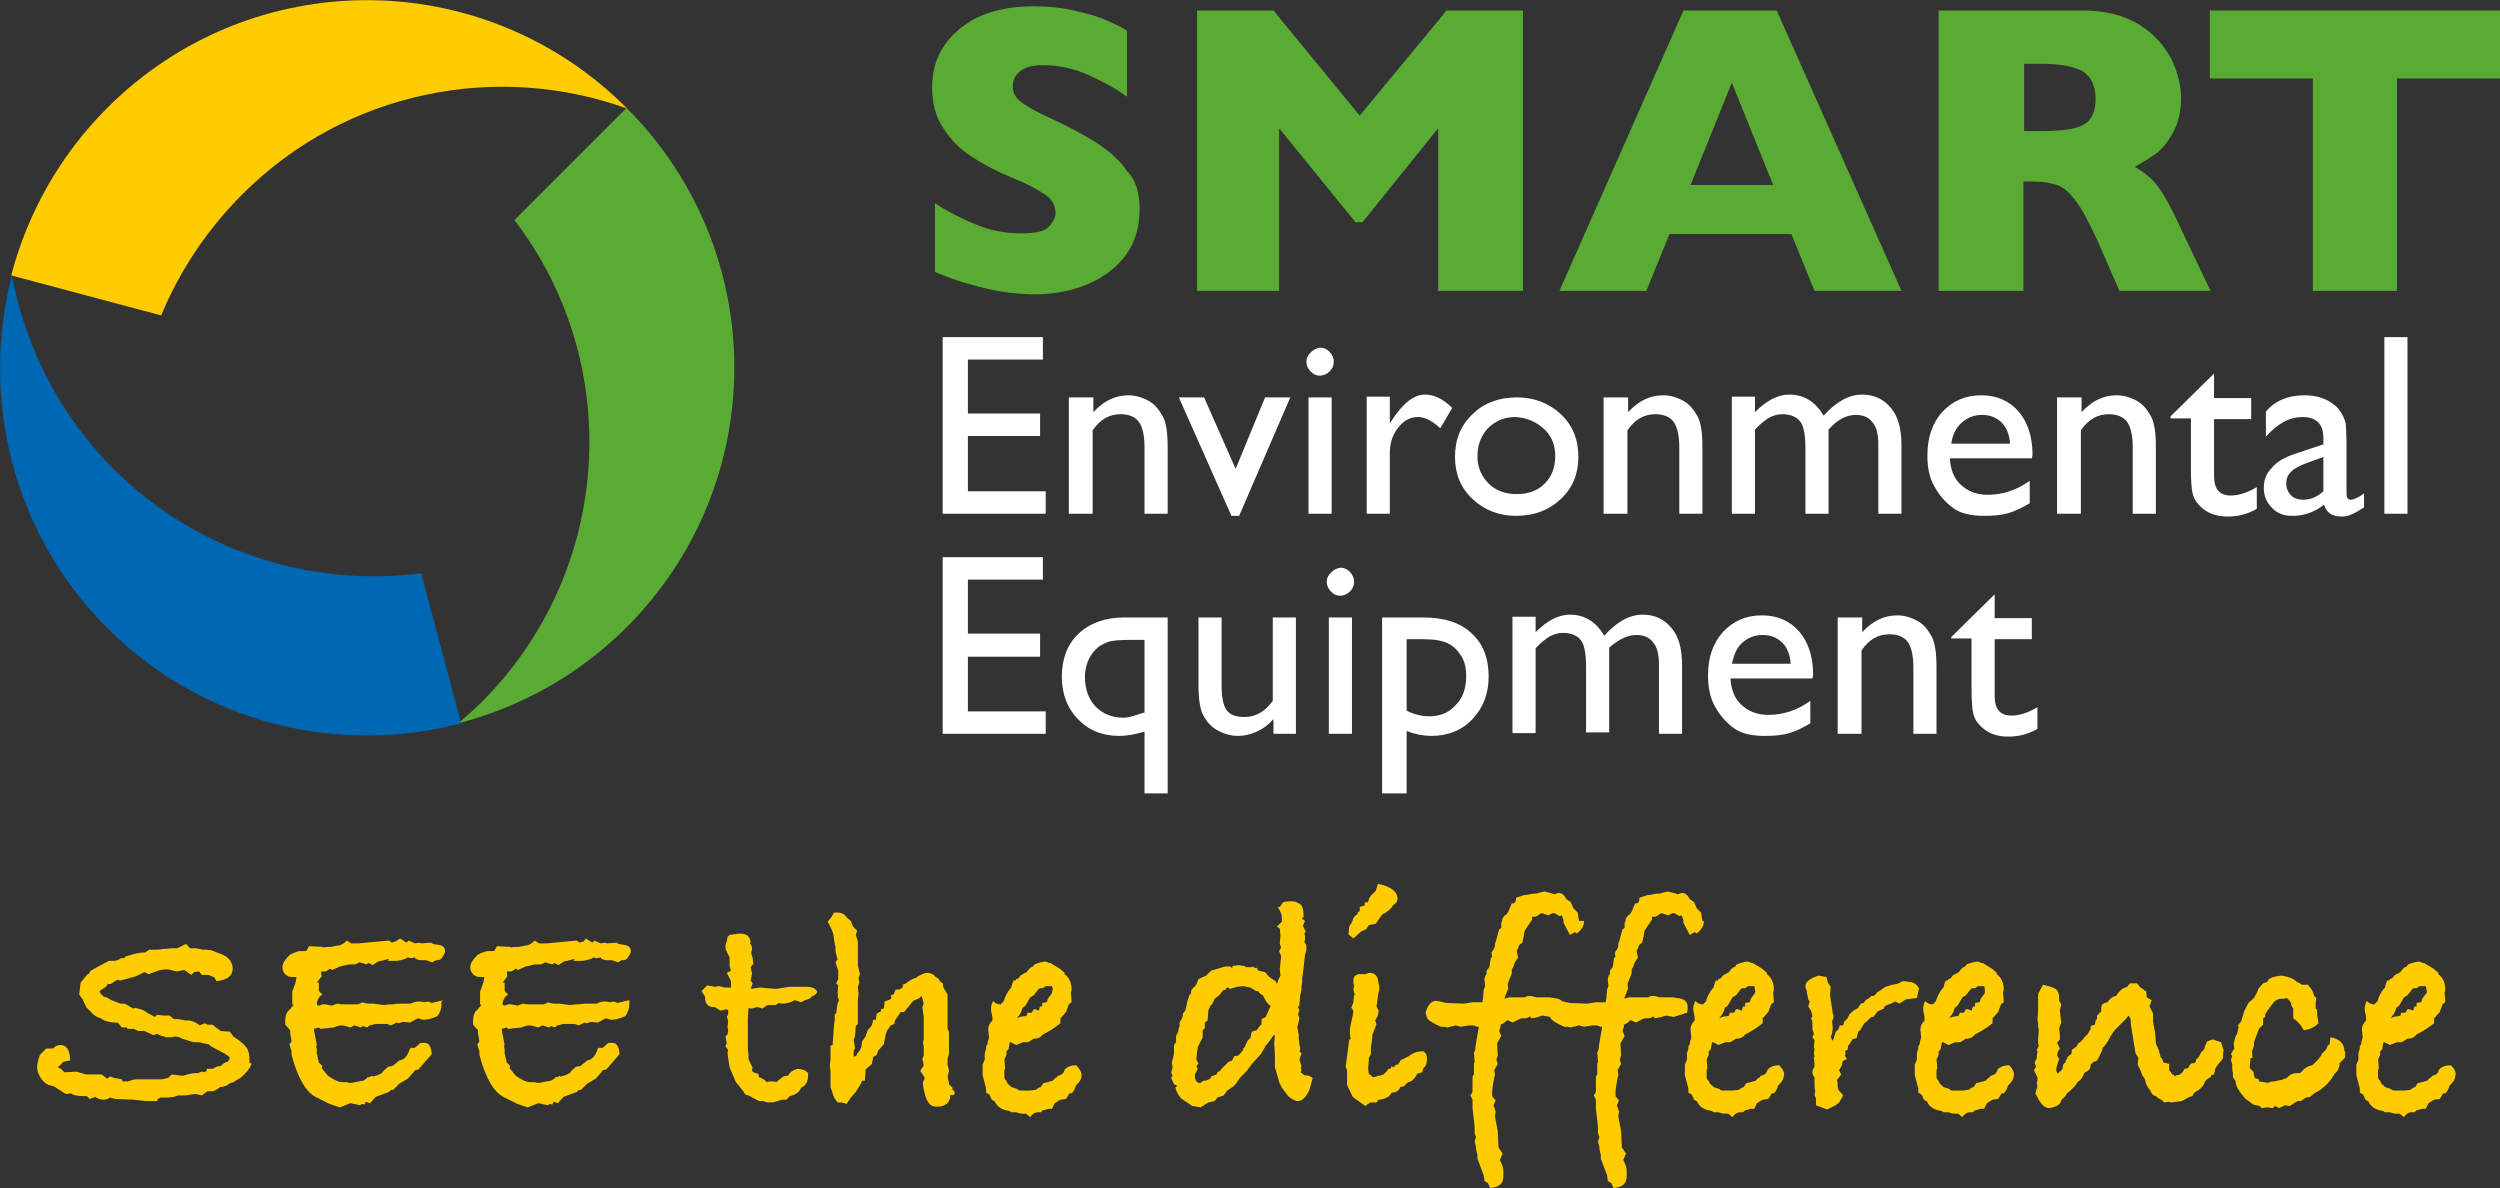
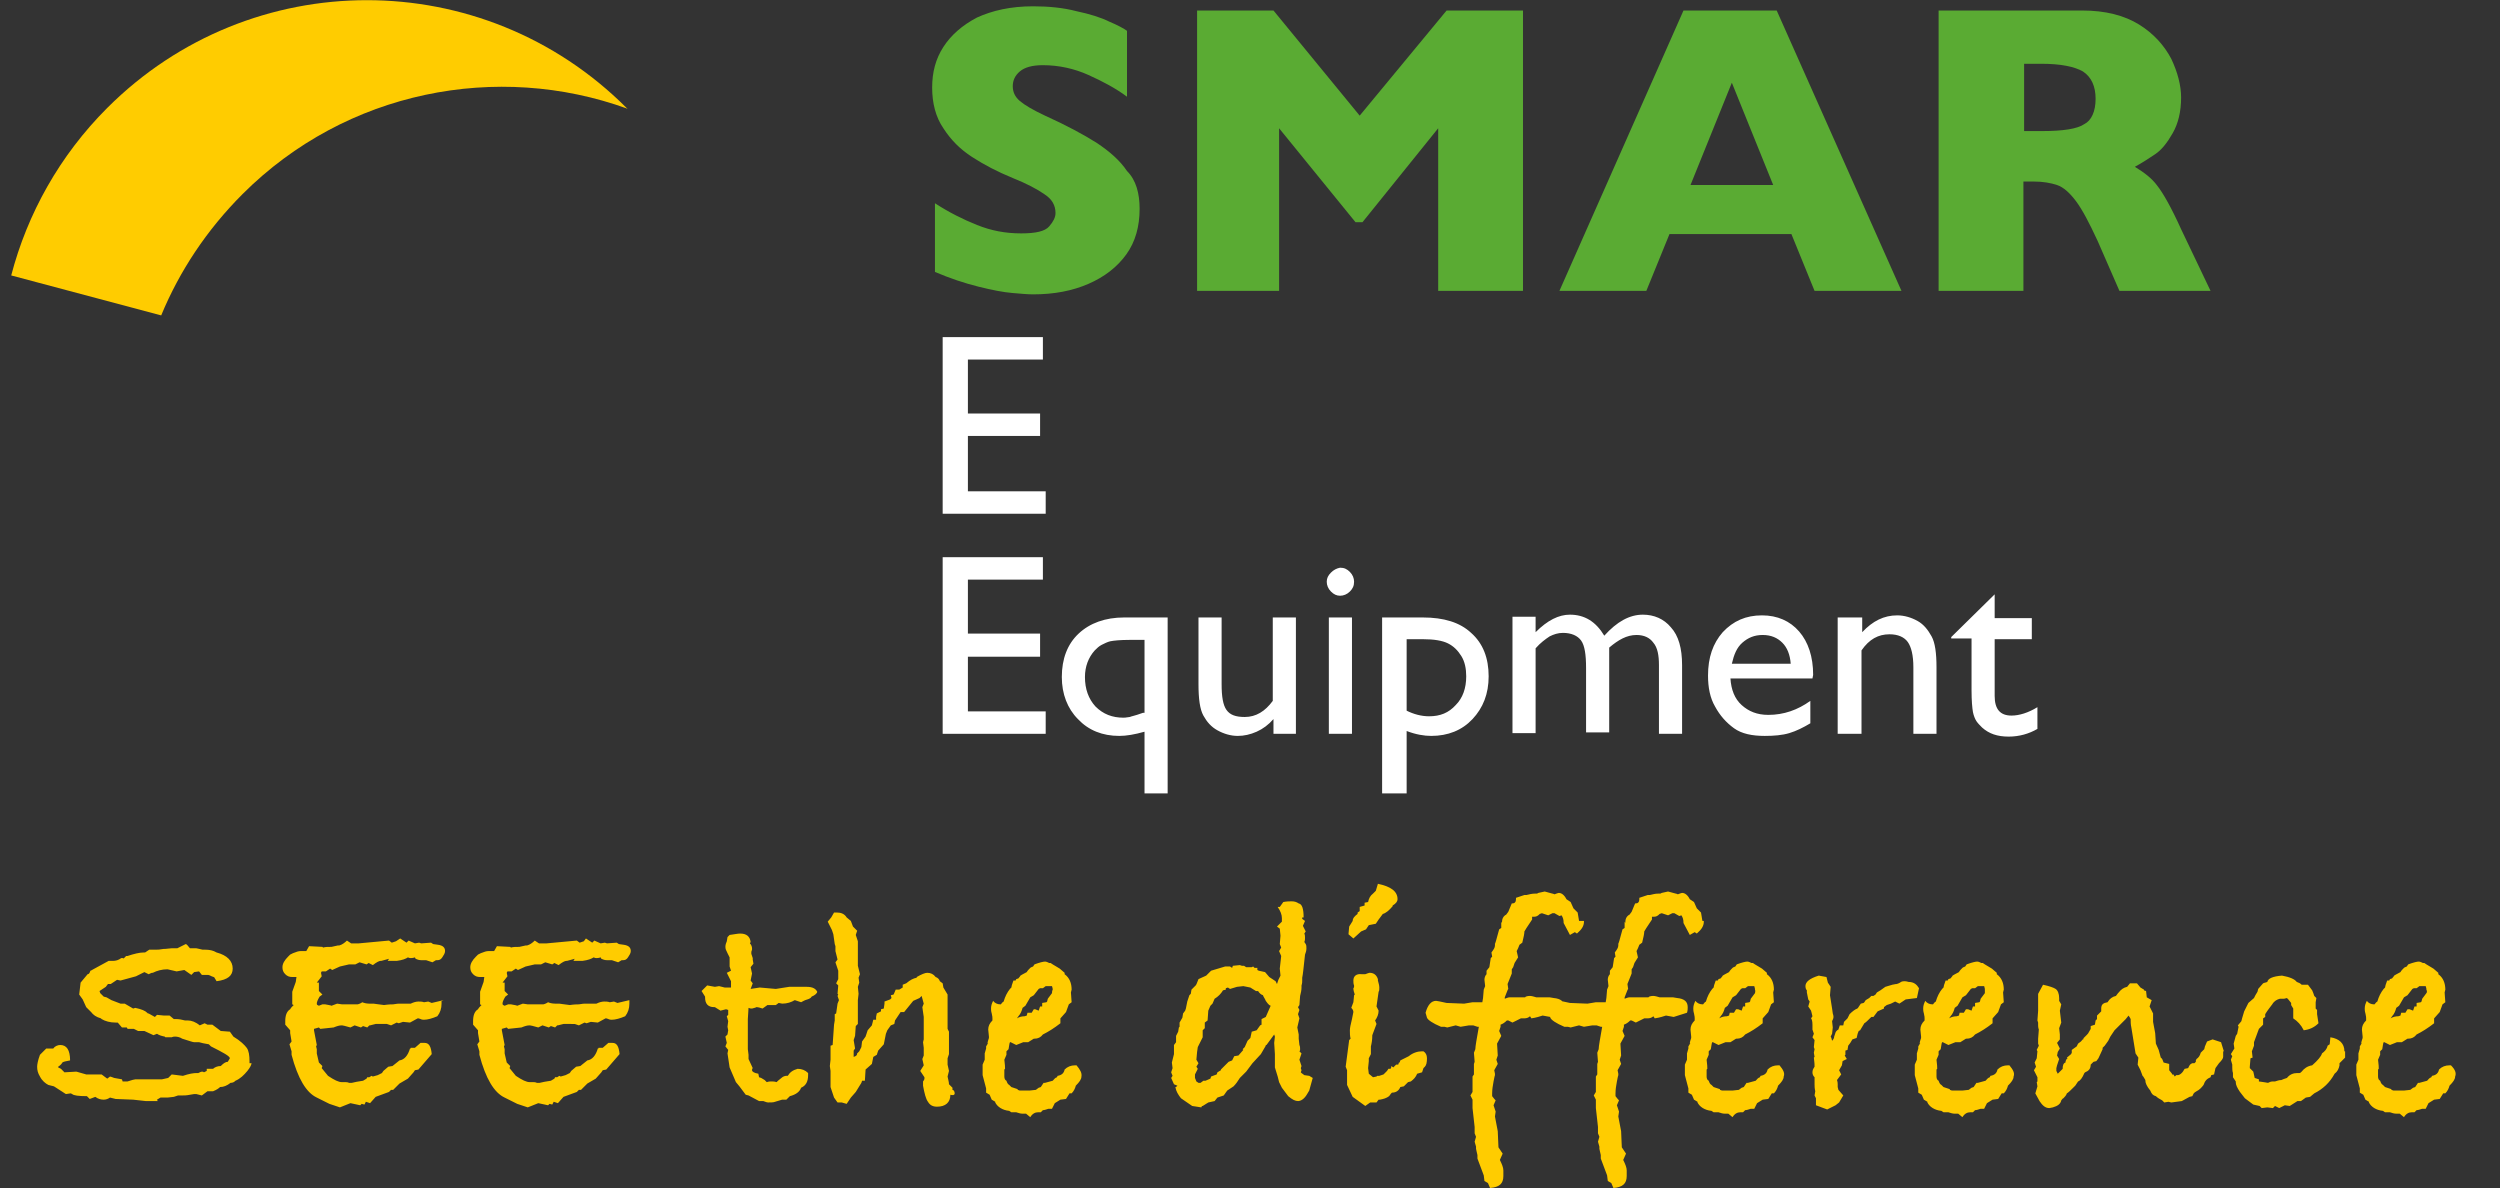
<svg xmlns="http://www.w3.org/2000/svg" version="1.1" id="Layer_1" x="0px" y="0px" viewBox="0 0 356.7 169.5" style="enable-background:new 0 0 356.7 169.5;" xml:space="preserve">
  <rect x="0" y="0" width="356.7" height="169.5" fill="#333333" stroke="none" />
  <style type="text/css">
	.st0{fill:#FFCC00;}
	.st1{fill:#5AAB33;}
	.st2{fill:#0067B2;}
	.st3{fill:#FFFFFF;}
</style>
  <g>
    <path class="st0" d="M34.6,27.7C49.4,12.9,71,8.8,89.5,15.5c0,0,0-0.1-0.1-0.1c-20.5-20.5-53.6-20.5-74.1,0   C8.5,22.2,3.9,30.5,1.6,39.3L23,45C25.6,38.7,29.5,32.8,34.6,27.7" />
-     <path class="st1" d="M89.4,89.5c20.5-20.5,20.5-53.6,0-74.1l-16,16c15.7,20.5,14.1,50-4.7,68.8c-1.1,1.1-2.2,2-3.3,3   C74.2,100.9,82.5,96.4,89.4,89.5" />
-     <path class="st2" d="M16.2,66.9C8.4,59.1,3.6,49.4,1.7,39.3c-4.5,17.4,0,36.7,13.6,50.3c13.7,13.7,33.1,18.2,50.5,13.6l-5.7-21.4   C44.5,83.8,28.1,78.8,16.2,66.9" />
  </g>
  <g>
    <g>
      <path class="st3" d="M278.4,91.1h2.9v7.4c0,1.5,0.1,2.5,0.2,3.1c0.1,0.5,0.3,1,0.5,1.3s0.5,0.6,0.8,0.9c1,0.9,2.2,1.3,3.8,1.3    c1.5,0,2.9-0.4,4.1-1.1v-3.1c-1.3,0.8-2.6,1.2-3.7,1.2c-1.6,0-2.4-0.9-2.4-2.8v-8.1h5.3v-3h-5.3v-3.4l-6.2,6.1L278.4,91.1    L278.4,91.1z M262.2,88.1v16.6h3.4V92.8c1.1-1.6,2.4-2.3,4-2.3c1.2,0,2.1,0.4,2.6,1.1s0.8,1.9,0.8,3.6v9.5h3.3v-9.5    c0-2-0.2-3.5-0.7-4.4s-1.1-1.7-2-2.2s-1.9-0.8-2.9-0.8c-1.9,0-3.5,0.8-5,2.4v-2.1L262.2,88.1L262.2,88.1z M248.6,91.7    c0.8-0.7,1.7-1.1,2.9-1.1c1.2,0,2.1,0.4,2.8,1.1c0.7,0.7,1.1,1.7,1.2,3h-8.4C247.4,93.4,247.8,92.4,248.6,91.7 M258.7,96.3    c0-2.6-0.7-4.7-2-6.2c-1.3-1.5-3.1-2.3-5.3-2.3c-2.3,0-4.1,0.8-5.6,2.4c-1.4,1.6-2.1,3.6-2.1,6.2c0,1.7,0.3,3.2,1,4.4    c0.7,1.3,1.6,2.3,2.7,3.1c1.1,0.8,2.6,1.1,4.4,1.1c1.3,0,2.5-0.1,3.5-0.4c1-0.3,2-0.8,3-1.4V100c-1.8,1.3-3.8,2-6,2    c-1.6,0-2.8-0.5-3.8-1.4s-1.5-2.2-1.6-3.8h11.7L258.7,96.3L258.7,96.3z M233.5,90.6c1.1,0,1.9,0.4,2.4,1.1    c0.6,0.7,0.8,1.8,0.8,3.2v9.8h3.3v-9.8c0-2.4-0.5-4.2-1.6-5.4c-1-1.2-2.4-1.8-4-1.8c-1.9,0-3.7,1-5.5,3c-1.2-2-2.8-3-4.9-3    c-1.6,0-3.2,0.8-4.9,2.5V88h-3.3v16.6h3.3V92.5c0.7-0.8,1.4-1.3,2-1.7c0.6-0.3,1.2-0.5,1.9-0.5c1.2,0,2.1,0.4,2.6,1.1    s0.7,2,0.7,3.9v9.2h3.3V92.4C230.9,91.3,232.1,90.6,233.5,90.6 M206.6,91.8c0.8,0.4,1.4,1,1.9,1.8s0.7,1.8,0.7,2.9    c0,1.7-0.5,3.1-1.5,4.1c-1,1.1-2.2,1.6-3.8,1.6c-1.1,0-2.2-0.3-3.2-0.8V91.2h2.3C204.6,91.2,205.8,91.4,206.6,91.8 M200.7,113.2    v-8.9c1.3,0.5,2.5,0.7,3.5,0.7c2.4,0,4.4-0.8,5.9-2.4s2.3-3.6,2.3-6.1c0-2.6-0.8-4.7-2.5-6.2c-1.6-1.5-3.9-2.2-6.9-2.2h-5.8v25.1    H200.7z M189.6,104.7h3.3V88.1h-3.3V104.7z M189.9,81.7c-0.4,0.4-0.6,0.8-0.6,1.3s0.2,1,0.6,1.4s0.8,0.6,1.3,0.6s1-0.2,1.4-0.6    s0.6-0.8,0.6-1.4c0-0.5-0.2-1-0.6-1.4s-0.8-0.6-1.4-0.6C190.7,81.1,190.3,81.3,189.9,81.7 M184.9,104.7V88.1h-3.3V100    c-1.1,1.5-2.4,2.3-4,2.3c-1.3,0-2.1-0.3-2.6-1s-0.7-1.9-0.7-3.7v-9.5H171v9.5c0,2.1,0.2,3.6,0.7,4.5s1.1,1.6,2,2.1    s1.9,0.8,2.9,0.8c0.9,0,1.8-0.2,2.7-0.6c0.9-0.4,1.7-1,2.4-1.8v2.1L184.9,104.7L184.9,104.7z M163.1,101.7l-0.3,0.1    c-0.8,0.3-1.4,0.4-1.6,0.5c-0.2,0-0.5,0.1-0.9,0.1c-1.6,0-2.9-0.5-4-1.6c-1-1.1-1.5-2.5-1.5-4.2c0-1.5,0.5-2.8,1.4-3.8    c0.3-0.3,0.6-0.6,1-0.8c0.4-0.2,0.8-0.4,1.2-0.5c0.5-0.1,1.4-0.2,2.8-0.2h2.1v10.4H163.1z M153.9,90.4c-1.6,1.5-2.4,3.6-2.4,6.2    c0,2.4,0.8,4.5,2.3,6c1.5,1.6,3.5,2.4,5.9,2.4c1,0,2.2-0.2,3.6-0.6v8.8h3.3V88.1h-6.2C157.7,88.1,155.5,88.9,153.9,90.4" />
-       <path class="st3" d="M340.2,73.3h3.3V48.1h-3.3V73.3z M328.6,71.3c-0.7,0-1.3-0.2-1.7-0.6c-0.4-0.4-0.7-1-0.7-1.7s0.2-1.2,0.7-1.7    s1.3-0.9,2.4-1.3l2.2-0.8v4.9C330.6,70.9,329.7,71.3,328.6,71.3 M334.7,60.5c-0.1-0.5-0.3-1-0.6-1.5c-0.3-0.5-0.6-0.9-1-1.2    c-1.1-0.9-2.5-1.4-4.3-1.4c-2.4,0-4.2,0.8-5.5,2.3v3.6c1.7-1.9,3.4-2.8,5.2-2.8c2,0,3,1,3,3v0.9l-4.2,1.4c-1.4,0.5-2.5,1.1-3.2,2    c-0.8,0.8-1.1,1.8-1.1,2.8c0,1.2,0.4,2.1,1.2,2.9c0.8,0.8,1.7,1.1,2.9,1.1c1.6,0,3.1-0.5,4.5-1.6c0.3,1.1,1.1,1.7,2.5,1.7    c0.5,0,1-0.1,1.4-0.3c0.5-0.2,1-0.5,1.8-1v-2c-0.8,0.6-1.5,0.9-1.9,0.9s-0.6-0.3-0.6-0.8v-7.2C334.8,61.9,334.7,61,334.7,60.5     M309.7,59.7h2.9v7.4c0,1.5,0.1,2.5,0.2,3.1c0.1,0.5,0.3,1,0.5,1.3s0.5,0.6,0.8,0.9c1,0.9,2.2,1.3,3.8,1.3c1.5,0,2.9-0.4,4.1-1.1    v-3.1c-1.3,0.8-2.6,1.2-3.7,1.2c-1.6,0-2.4-0.9-2.4-2.8v-8.1h5.3v-3h-5.3v-3.5l-6.2,6.1L309.7,59.7L309.7,59.7z M293.5,56.7v16.6    h3.4V61.4c1.1-1.6,2.4-2.3,4-2.3c1.2,0,2.1,0.4,2.6,1.1s0.8,1.9,0.8,3.6v9.5h3.3v-9.5c0-2-0.2-3.5-0.7-4.4s-1.1-1.7-2-2.2    c-0.9-0.5-1.9-0.8-2.9-0.8c-1.9,0-3.5,0.8-5,2.4v-2.1L293.5,56.7L293.5,56.7z M279.9,60.3c0.8-0.7,1.7-1.1,2.9-1.1    c1.2,0,2.1,0.4,2.8,1.1c0.7,0.7,1.1,1.7,1.2,3h-8.4C278.6,62,279.1,61,279.9,60.3 M290,64.9c0-2.6-0.7-4.7-2-6.2s-3.1-2.3-5.3-2.3    c-2.3,0-4.1,0.8-5.6,2.4c-1.4,1.6-2.1,3.6-2.1,6.2c0,1.7,0.3,3.2,1,4.4c0.7,1.3,1.6,2.3,2.7,3.1c1.1,0.8,2.6,1.1,4.4,1.1    c1.3,0,2.5-0.1,3.5-0.4s2-0.8,3-1.4v-3.2c-1.8,1.3-3.8,2-6,2c-1.6,0-2.8-0.5-3.8-1.4s-1.5-2.2-1.6-3.8h11.7L290,64.9L290,64.9z     M264.8,59.2c1.1,0,1.9,0.4,2.4,1.1c0.6,0.7,0.8,1.8,0.8,3.2v9.8h3.3v-9.8c0-2.4-0.5-4.2-1.6-5.4c-1-1.2-2.4-1.8-4-1.8    c-1.9,0-3.7,1-5.5,3c-1.2-2-2.8-3-4.9-3c-1.6,0-3.2,0.8-4.9,2.5v-2.2h-3.3v16.7h3.3v-12c0.7-0.8,1.4-1.3,2-1.7    c0.6-0.3,1.2-0.5,1.9-0.5c1.2,0,2.1,0.4,2.6,1.1s0.7,2,0.7,3.9v9.2h3.3v-12C262.1,59.9,263.4,59.2,264.8,59.2 M228.8,56.7v16.6    h3.4V61.4c1.1-1.6,2.4-2.3,4-2.3c1.2,0,2.1,0.4,2.6,1.1s0.8,1.9,0.8,3.6v9.5h3.3v-9.5c0-2-0.2-3.5-0.7-4.4s-1.1-1.7-2-2.2    c-0.9-0.5-1.9-0.8-2.9-0.8c-1.9,0-3.5,0.8-5,2.4v-2.1L228.8,56.7L228.8,56.7z M220.3,61.2c1.1,1,1.6,2.3,1.6,3.9s-0.5,2.9-1.5,3.9    s-2.3,1.5-4,1.5c-1.6,0-3-0.5-4-1.5s-1.6-2.3-1.6-3.9s0.5-2.9,1.5-4c1-1,2.3-1.6,3.9-1.6C217.9,59.6,219.2,60.2,220.3,61.2     M210.1,59.1c-1.7,1.6-2.5,3.6-2.5,6.1c0,2.4,0.8,4.4,2.5,6s3.8,2.4,6.2,2.4c2.6,0,4.7-0.8,6.4-2.4c1.7-1.6,2.5-3.6,2.5-6    c0-2.5-0.8-4.5-2.5-6.1s-3.8-2.4-6.3-2.4C213.9,56.7,211.7,57.5,210.1,59.1 M195,56.7v16.6h3.3v-8.7c0-1.4,0.4-2.6,1.2-3.6    c0.8-1,1.7-1.5,2.8-1.5c1,0,2,0.5,3.2,1.6l1.7-2.9c-1.3-1.3-2.6-1.9-3.9-1.9c-1.6,0-3.2,1.3-4.8,3.8l-0.2,0.3v-3.8H195V56.7z     M186.7,73.3h3.3V56.7h-3.3V73.3z M187,50.3c-0.4,0.4-0.6,0.8-0.6,1.3s0.2,1,0.6,1.4s0.8,0.6,1.3,0.6s1-0.2,1.4-0.6    c0.4-0.4,0.6-0.8,0.6-1.4c0-0.5-0.2-1-0.6-1.4s-0.8-0.6-1.4-0.6C187.8,49.7,187.4,49.9,187,50.3 M176.3,66.9l-4.5-10.2h-3.6    l7.5,16.9h1.1l7.3-16.9h-3.6L176.3,66.9z M152.5,56.7v16.6h3.4V61.4c1.1-1.6,2.4-2.3,4-2.3c1.2,0,2.1,0.4,2.6,1.1s0.8,1.9,0.8,3.6    v9.5h3.3v-9.5c0-2-0.2-3.5-0.7-4.4s-1.1-1.7-2-2.2c-0.9-0.5-1.9-0.8-2.9-0.8c-1.9,0-3.5,0.8-5,2.4v-2.1L152.5,56.7L152.5,56.7z" />
    </g>
    <polygon class="st3" points="134.5,73.3 149.2,73.3 149.2,70.1 138.1,70.1 138.1,62.2 148.4,62.2 148.4,59 138.1,59 138.1,51.3    148.8,51.3 148.8,48.1 134.5,48.1  " />
    <polygon class="st3" points="134.5,104.7 149.2,104.7 149.2,101.5 138.1,101.5 138.1,93.7 148.4,93.7 148.4,90.4 138.1,90.4    138.1,82.7 148.8,82.7 148.8,79.5 134.5,79.5  " />
  </g>
  <g>
    <path class="st0" d="M346.2,141.7l-0.6,0.8l-0.1,0.4l-0.1,0.1l-0.6,0.1v0.5h-0.3l-0.2,0.6l-0.5-0.2h-0.3l-0.3,0.5h-0.6l-0.1,0.4   l-0.3,0.1c-0.4,0-0.8,0.1-1.1,0.3l0.2-0.3c0.3-0.3,0.5-0.8,0.6-1.2l0.4-0.3l0.7-1.2l0.5-0.3l0.7-0.9l0.2-0.1h0.4l0.4-0.3h0.1   c0.1,0,0.1,0,0.1,0c0.1,0,0.1,0,0.2,0h0.2h0.1h0.2c0.1,0.3,0.1,0.4,0.1,0.5C346.3,141.4,346.3,141.6,346.2,141.7 M349.7,152h-0.2   c-0.6,0-1.1,0.2-1.5,0.6c-0.1,0.5-0.4,0.8-1,0.9l-0.1,0.2c-0.3,0.1-0.4,0.3-0.6,0.5l-1.1,0.3H345l-0.4,0.6l-0.3,0.1l-0.4,0.3   l-0.9,0.1h-1.5l-0.3-0.1v-0.1l-0.9-0.3l-0.3-0.3c-0.2-0.1-0.3-0.3-0.4-0.6c-0.2-0.1-0.3-0.3-0.3-0.6v-0.1c0-0.1,0-0.1,0-0.1   c0-0.2,0-0.4,0-0.8l0.1-0.1c0-0.2,0-0.6-0.1-1.3l0.3-0.7V150l0.3-0.3c0.1-0.5,0.1-0.8,0.2-1h0.1l0.8,0.4l1-0.4h0.7l0.8-0.5h0.1   c0.5,0,0.9-0.2,1.2-0.6c0.8-0.4,1.6-0.9,2.5-1.6v-0.7l0.8-0.9l0.4-1.1l0.4-0.3l-0.1-1.4l0.1-0.4c0-0.9-0.3-1.7-1-2.2v-0.2l-0.7-0.6   c-0.3-0.2-0.7-0.4-1-0.6l-0.3-0.2h-0.2c-0.2-0.1-0.4-0.2-0.6-0.2s-0.7,0.1-1.5,0.4l-0.2,0.3c-0.2,0.1-0.3,0.1-0.4,0.2   c-0.2,0.2-0.4,0.4-0.5,0.6c-0.6,0.3-0.9,0.5-0.9,0.5s-0.1,0.2-0.3,0.4l-0.3,0.1l-0.1,0.2h-0.3c-0.2,0.5-0.3,0.9-0.3,1l-0.2,0.2   c-0.4,0.5-0.7,1.1-0.9,1.8c-0.2,0.1-0.3,0.3-0.4,0.4h-0.1c-0.4,0-0.8-0.2-1-0.5c-0.2,0.4-0.3,0.7-0.3,1.1c0,0.1,0,0.4,0.1,0.7   c0.1,0.4,0.1,0.6,0.1,0.7s0,0.2,0,0.3c-0.4,0.4-0.6,0.8-0.6,1.3l0.1,1v0.2c-0.1,0.3-0.2,0.6-0.2,0.8l0.1-0.1l-0.3,0.5v0.3l-0.2,0.7   v0.9l-0.3,0.7v1.5l0.5,1.9v0.6l0.5,0.3l0.3,0.7l0.5,0.3v0.1c0.3,0.6,1,1.1,2,1.2l0.3,0.2h0.7c0.3,0.1,0.6,0.2,0.9,0.2h0.5l0.6,0.5   c0.3-0.5,0.7-0.7,1.1-0.7h0.4l0.3-0.3c0.2,0,0.5-0.1,0.8-0.2h0.5l0.4-0.8l0.8-0.5l0.8-0.1l0.5-0.8h0.3c0.3-0.3,0.5-0.7,0.6-1.1   c0.5-0.5,0.8-0.9,0.8-1.3C350.5,153.1,350.3,152.6,349.7,152 M334.5,150c0-1.1-0.7-1.8-2-2l-0.1,1l-0.3,0.2   c-0.1,0.5-0.4,0.8-0.8,1.1c-0.1,0.4-0.6,1-1.4,1.7c-0.7,0.1-1.2,0.5-1.5,0.9c-0.1,0.1-0.2,0.2-0.3,0.2h-0.3c-0.6,0-1.1,0.2-1.5,0.7   c-0.3,0.1-0.6,0.2-0.8,0.3c-0.3,0-0.6,0.1-0.9,0.2h-0.3c-0.3,0-0.5,0.1-0.7,0.2l-0.6-0.1l-0.7-0.1V154l-0.6-0.2l-0.2-0.9l-0.5-0.5   v-0.2l0.1-1.2l0.3-0.1l-0.1-0.9l0.3-0.8v-0.5l0.7-1.9l0.6-0.6v-0.9l0.3-0.2v-0.4c0.3-0.5,0.7-1,1-1.4c0.3-0.5,0.7-0.7,1.1-0.8h0.6   l0.4-0.1l0.2,0.2l0.4,0.5v0.3l0.3,0.5v1.4c0.6,0.4,1.1,0.9,1.5,1.7c0.8-0.1,1.5-0.4,2.1-1l-0.2-1.3v-0.6l-0.2-0.2   c0-0.4,0-0.7,0-0.9l0.1-0.6l-0.3-0.3c-0.1-0.3-0.2-0.6-0.3-0.8l-0.6-0.8h-0.9c-0.2-0.2-0.4-0.3-0.7-0.4c-0.3-0.4-1-0.7-2.1-0.9   c-1.3,0.1-2,0.4-2.1,0.9c-0.2,0.1-0.4,0.1-0.6,0.2l-0.7,0.8l-0.1,0.4l-0.3,0.5l-0.2,0.4l-0.8,0.7l-0.6,1.2l-0.3,1l-0.1,0.4   l-0.5,0.6l0.1,0.2l-0.2,1l-0.2,0.3l-0.3,1.1l0.1,0.7l-0.5,0.8l0.2,0.3l-0.2,0.5l0.2,0.7v0.3c0,0.3,0,0.6,0.1,0.9v0.6l0.4,0.6v0.1   c0,0.4,0.2,0.8,0.6,1.4l0.7,0.9l1.2,0.9l0.9,0.2l0.3,0.3l0.8-0.1l0.8,0.1l0.3-0.3l0.6,0.3l0.8-0.4l0.7,0.1l1.1-0.7h0.5l0.7-0.5   l0.6-0.1l0.6-0.5c1.2-0.6,2.2-1.5,2.9-2.8c0.4-0.3,0.6-0.7,0.7-1.2v-0.3l0.8-0.8V150H334.5z M317.3,150   C317.3,149.9,317.3,149.9,317.3,150l-0.4-1.3l-1.2-0.4l-0.8,0.3l-0.3,0.7l-0.1,0.4l-0.5,0.5c-0.1,0.4-0.3,0.7-0.6,0.9l-0.1,0.2v0.2   l-0.2,0.2h-0.3c-0.3,0.1-0.4,0.3-0.5,0.5l-0.1,0.2l-0.5,0.1c-0.3,0.6-0.7,0.9-1,0.9c-0.2,0-0.3,0-0.2,0l-0.2,0.2l-0.2-0.3h-0.2   v-0.1l-0.4-0.5v-0.9l-0.8-0.2c-0.1-0.3-0.2-0.6-0.4-0.7l-0.3-1.1l-0.4-0.9l-0.1-1.5l-0.3-1.6v-1.2l-0.5-1l0.3-0.9l-0.7-0.4   l-0.1-0.9l-0.3-0.1v-0.1l-0.5-0.3l-0.5-0.6h-1l-0.4,0.5c-0.5,0.1-0.9,0.4-1.2,0.8l-0.1,0.1l-0.3,0.4c-0.5,0.1-0.9,0.4-1.2,0.9   c-0.6,0.1-0.9,0.3-0.9,0.9c0,0,0,0.1,0,0.2v0.2l-0.6,0.6v0.3v0.2l-0.2,0.2l-0.1,0.6l-0.6,0.2v0.4l-0.4,0.7l-0.6,0.6l-0.1,0.3v-0.1   c0.8-0.9,1.3-1.4,1.4-1.6l-1.7,1.9l-0.4,0.3l-0.2,0.4l-0.7,0.5v0.4l-0.1,0.2l-0.6,0.5l0.1,0.1c-0.2,0.1-0.3,0.4-0.3,0.6   c-0.3,0.1-0.4,0.4-0.4,0.9l-0.7,0.7l-0.2-0.4v-0.4l0.1-0.4l0.3-0.9l-0.3-0.5l0.1-0.5l0.3-0.5l-0.4-0.8l0.4-0.5v-0.7l-0.1-0.9   l0.3-0.8l-0.2-1.7l0.2-0.9l-0.3-0.5v-0.4c0-0.6-0.2-1.1-0.5-1.3c-0.3-0.2-0.9-0.4-1.8-0.6l-0.7,1.3v1.2v0.7v0.5l-0.1,1.4l0.1,0.3   v0.2v0.2c0,0.1,0,0.3,0.1,0.6l-0.1,1.3v0.7l0.1,0.3l-0.3,0.6l0.1,0.2l-0.1,1l-0.3,0.6l0.2,0.6l-0.3,0.5l0.5,1v0.6l-0.1,0.1l0.1,0.6   l-0.3,1l0.6,1.1c0.4,0.6,0.8,1,1.4,1l0.5-0.1c0.7-0.2,1.1-0.5,1.2-1c0.1-0.1,0.2-0.3,0.3-0.3c0.2-0.2,0.4-0.4,0.5-0.7   c0.2-0.1,0.6-0.5,1.2-1.1l0.4-0.6c0.3-0.1,0.6-0.5,0.9-1.2l0.1-0.1c0.5-0.2,0.8-0.5,0.8-1.1l0.4-0.4l0.4-0.1l0.3-0.4l0.6-1.3v-0.2   l0.3-0.3l0.5-0.7l0.3-0.6l0.6-0.9l1.6-1.6l0.4-0.5l0.2,0.3l0.1,0.2c0,0.3,0,0.8,0.1,1.2l0.6,3.7l0.4,0.6l-0.1,1l0.4,0.8l0.3,0.8   l0.1,0.1l0.3,0.5v0.1c0,0.3,0.2,0.8,0.7,1.4c0.2,0.5,0.4,0.7,0.8,0.8c0.2,0.2,0.5,0.4,0.9,0.6l0.3,0.3l0.6-0.1l0.4,0.1l1.5-0.2   l1.1-0.6l0.4-0.1l0.2-0.4c0.1-0.1,0.2-0.2,0.4-0.3c0.4-0.2,0.7-0.5,1-0.9c0.2-0.6,0.5-0.9,1-1.1l0.1-0.3l0.4-0.1l0.2-0.9l0.5-0.7   c0.4-0.4,0.6-0.7,0.6-0.9V150H317.3z M283.2,141.7l-0.6,0.8l-0.1,0.4l-0.1,0.1l-0.6,0.1v0.5h-0.3l-0.2,0.6l-0.5-0.2h-0.3l-0.3,0.5   h-0.6l-0.1,0.4l-0.3,0.1c-0.4,0-0.8,0.1-1.1,0.3l0.2-0.3c0.3-0.3,0.5-0.8,0.6-1.2l0.4-0.3l0.7-1.2l0.5-0.3l0.7-0.9l0.2-0.1h0.4   l0.4-0.3h0.1c0.1,0,0.1,0,0.1,0c0.1,0,0.1,0,0.2,0h0.2h0.1h0.2c0.1,0.3,0.1,0.4,0.1,0.5C283.2,141.4,283.2,141.6,283.2,141.7    M286.7,152h-0.2c-0.6,0-1.1,0.2-1.5,0.6c-0.1,0.5-0.4,0.8-1,0.9l-0.1,0.2c-0.3,0.1-0.4,0.3-0.6,0.5l-1.1,0.3H282l-0.4,0.6   l-0.3,0.1l-0.4,0.3l-0.9,0.1h-1.5l-0.3-0.1v-0.1l-0.9-0.3l-0.3-0.3c-0.2-0.1-0.3-0.3-0.4-0.6c-0.2-0.1-0.3-0.3-0.3-0.6v-0.1   c0-0.1,0-0.1,0-0.1c0-0.2,0-0.4,0-0.8l0.1-0.1c0-0.2,0-0.6-0.1-1.3l0.3-0.7V150l0.3-0.3c0.1-0.5,0.1-0.8,0.2-1h0.1l0.8,0.4l1-0.4   h0.7l0.8-0.5h0.1c0.5,0,0.9-0.2,1.2-0.6c0.8-0.4,1.6-0.9,2.5-1.6v-0.7l0.8-0.9l0.4-1.1l0.4-0.3l-0.1-1.4l0.1-0.4   c0-0.9-0.3-1.7-1-2.2v-0.2l-0.7-0.6c-0.3-0.2-0.7-0.4-1-0.6l-0.3-0.2h-0.2c-0.2-0.1-0.4-0.2-0.6-0.2s-0.7,0.1-1.5,0.4l-0.2,0.3   c-0.2,0.1-0.3,0.1-0.4,0.2c-0.2,0.2-0.4,0.4-0.5,0.6c-0.6,0.3-0.9,0.5-0.9,0.5s-0.1,0.2-0.3,0.4l-0.3,0.1l-0.1,0.2h-0.3   c-0.2,0.5-0.3,0.9-0.3,1l-0.2,0.2c-0.4,0.5-0.7,1.1-0.9,1.8c-0.2,0.1-0.3,0.3-0.4,0.4h-0.1c-0.4,0-0.8-0.2-1-0.5   c-0.2,0.4-0.3,0.7-0.3,1.1c0,0.1,0,0.4,0.1,0.7c0.1,0.4,0.1,0.6,0.1,0.7s0,0.2,0,0.3c-0.4,0.4-0.6,0.8-0.6,1.3l0.1,1v0.2   c-0.1,0.3-0.2,0.6-0.2,0.8l0.1-0.1l-0.3,0.5v0.3l-0.2,0.7v0.9l-0.3,0.7v1.5l0.5,1.9v0.6l0.5,0.3l0.3,0.7l0.5,0.3v0.1   c0.3,0.6,1,1.1,2,1.2l0.3,0.2h0.7c0.3,0.1,0.6,0.2,0.9,0.2h0.5l0.6,0.5c0.3-0.5,0.7-0.7,1.1-0.7h0.4l0.3-0.3c0.2,0,0.5-0.1,0.8-0.2   h0.5l0.4-0.8l0.8-0.5l0.8-0.1l0.5-0.8h0.3c0.3-0.3,0.5-0.7,0.6-1.1c0.5-0.5,0.8-0.9,0.8-1.3C287.5,153.1,287.2,152.6,286.7,152    M272.3,140.1c-0.3-0.1-0.5-0.1-0.6-0.1c-0.3,0-0.5,0.1-0.6,0.2c-0.2,0.1-0.4,0.2-0.5,0.2l0,0l0,0l0,0c0,0-0.2,0-0.6,0.1l-1,0.3   l-0.7,0.5l-0.5,0.3l-0.2,0.3l-0.3,0.2H267l-0.3,0.3l-0.5,0.3L266,143l-0.1,0.1l-0.4,0.1l-0.4,0.6l-0.1,0.1   c-0.3,0.1-0.7,0.4-1.1,0.8l-0.3,0.6l-0.5,0.5l-0.1,0.5l-0.5,0l-0.2,0.6c-0.2,0.1-0.3,0.2-0.4,0.4l-0.2,0.6c0,0.2-0.1,0.4-0.3,0.6   l-0.1-0.4l-0.1-0.2l0.2-0.4l0.1-0.9l-0.1-0.9c0.1-0.2,0.2-0.4,0.2-0.6c0-0.3-0.1-0.4-0.1-0.5l-0.1-0.7c-0.1-0.7-0.2-1.3-0.3-1.9   l0.1-1.2l-0.4-0.6l-0.2-0.8l-1.1-0.2c-1.3,0.4-1.9,0.9-1.9,1.5c0,0.3,0.1,0.5,0.2,0.6v0.3l0.2,1l0.2,0.3l-0.2,0.7l0.4,0.6l0.2,0.8   l-0.2,0.3c0.1,0.1,0.2,0.4,0.2,0.9c0,0.3,0,0.5,0,0.7l0.2,0.6l-0.2,0.5l0.3,0.4l-0.1,1l0.1,0.3l-0.1,0.5l0.1,0.6l-0.1,0.1   c0.1,0.7,0.1,1.1,0.1,1.3c-0.2,0.3-0.3,0.5-0.3,0.8s0.1,0.5,0.3,0.7v0.4v0.3c0,0.1,0,0.3,0,0.3c0,0.2,0,0.6,0.1,1l-0.1,0.6l0.2,0.4   v1l1.6,0.6l1.2-0.6l0.5-0.4l0.6-1l-0.7-0.8l-0.1-0.4c0-0.1,0-0.1,0-0.2v-0.2c0-0.1,0-0.3-0.1-0.6l0.6-0.8l-0.3-0.6l0.4-0.7l0.1-0.6   l0.6-0.3c-0.1-0.2-0.2-0.3-0.3-0.5l0.1-0.1v-0.6l0.3-0.1l0.1-0.6l0.3-0.4l0.3-0.5l0.6-0.2c0.1-0.5,0.2-0.8,0.3-1l0.2-0.1l0.6-1   c0.2-0.1,0.5-0.4,1-0.9h0.3l0.6-0.8l0.9-0.4v-0.2l0.4-0.3l0.6-0.2l0.6-0.3l0.6,0.3l0.9-0.6l1.6-0.2l0.3-1.4   C273.5,140.5,273.1,140.1,272.3,140.1 M250.4,141.7l-0.6,0.8l-0.1,0.4l-0.1,0.1l-0.6,0.1v0.5h-0.3l-0.2,0.6L248,144h-0.3l-0.3,0.5   h-0.6l-0.1,0.4l-0.3,0.1c-0.4,0-0.8,0.1-1.1,0.3l0.2-0.3c0.3-0.3,0.5-0.8,0.6-1.2l0.4-0.3l0.7-1.2l0.5-0.3l0.7-0.9l0.2-0.1h0.4   l0.4-0.3h0.1c0.1,0,0.1,0,0.1,0c0.1,0,0.1,0,0.2,0h0.2h0.1h0.2c0.1,0.3,0.1,0.4,0.1,0.5C250.5,141.4,250.4,141.6,250.4,141.7    M253.9,152h-0.2c-0.6,0-1.1,0.2-1.5,0.6c-0.1,0.5-0.4,0.8-1,0.9l-0.1,0.2c-0.3,0.1-0.4,0.3-0.6,0.5l-1.1,0.3h-0.2l-0.4,0.6   l-0.3,0.1l-0.4,0.3l-0.9,0.1h-1.5l-0.3-0.1v-0.1l-0.9-0.3l-0.3-0.3c-0.2-0.1-0.3-0.3-0.4-0.6c-0.2-0.1-0.3-0.3-0.3-0.6v-0.1   c0-0.1,0-0.1,0-0.1c0-0.2,0-0.4,0-0.8l0.1-0.1c0-0.2,0-0.6-0.1-1.3l0.3-0.7V150l0.3-0.3c0.1-0.5,0.1-0.8,0.2-1h0.1l0.8,0.4l1-0.4   h0.7l0.8-0.5h0.1c0.5,0,0.9-0.2,1.2-0.6c0.8-0.4,1.6-0.9,2.5-1.6v-0.7l0.8-0.9l0.4-1.1l0.4-0.3l-0.1-1.4l0.1-0.4   c0-0.9-0.3-1.7-1-2.2v-0.2l-0.7-0.6c-0.3-0.2-0.7-0.4-1-0.6l-0.3-0.2h-0.2c-0.2-0.1-0.4-0.2-0.6-0.2s-0.7,0.1-1.5,0.4l-0.2,0.3   c-0.2,0.1-0.3,0.1-0.4,0.2c-0.2,0.2-0.4,0.4-0.5,0.6c-0.6,0.3-0.9,0.5-0.9,0.5s-0.1,0.2-0.3,0.4l-0.3,0.1l-0.1,0.2h-0.3   c-0.2,0.5-0.3,0.9-0.3,1l-0.2,0.2c-0.4,0.5-0.7,1.1-0.9,1.8c-0.2,0.1-0.3,0.3-0.4,0.4h-0.1c-0.4,0-0.8-0.2-1-0.5   c-0.2,0.4-0.3,0.7-0.3,1.1c0,0.1,0,0.4,0.1,0.7c0.1,0.4,0.1,0.6,0.1,0.7s0,0.2,0,0.3c-0.4,0.4-0.6,0.8-0.6,1.3l0.1,1v0.2   c-0.1,0.3-0.2,0.6-0.2,0.8l0.1-0.1l-0.3,0.5v0.3l-0.2,0.7v0.9l-0.3,0.7v1.5l0.5,1.9v0.6l0.5,0.3l0.3,0.7l0.5,0.3v0.1   c0.3,0.6,1,1.1,2,1.2l0.3,0.2h0.7c0.3,0.1,0.6,0.2,0.9,0.2h0.5l0.6,0.5c0.3-0.5,0.7-0.7,1.1-0.7h0.4l0.3-0.3c0.2,0,0.5-0.1,0.8-0.2   h0.5l0.4-0.8l0.8-0.5l0.8-0.1l0.5-0.8h0.3c0.3-0.3,0.5-0.7,0.6-1.1c0.5-0.5,0.8-0.9,0.8-1.3C254.7,153.1,254.4,152.6,253.9,152    M242.9,131.4l-0.2-1.2l-0.6-0.6l-0.4-0.9l-0.6-0.4c-0.3-0.6-0.7-0.9-1.1-0.9c-0.1,0-0.3,0.1-0.6,0.2c-0.2-0.1-0.3-0.1-0.3-0.1   l-1.1-0.3l-0.9,0.2l-0.2,0.1h-0.3c-0.4,0-0.8,0.1-1.2,0.2h-0.3l-1.2,0.4v0.2c0,0.4-0.2,0.6-0.5,0.6h-0.1l-0.5,1.2l-0.3,0.4   c-0.4,0.2-0.6,0.6-0.6,1.1v0.1l-0.1-0.2v0.9l-0.3,0.2c-0.4,1.5-0.6,2.2-0.6,2v0.3c0,0.3-0.2,0.6-0.5,1l0.1,0.6l-0.2,0.2l-0.2,1.3   l-0.4,0.5v0.5c-0.2,0.2-0.3,0.5-0.3,0.8l0.1,0.9l-0.2,0.5l-0.1,1.2l-0.1,0.6h-0.4h-1l-1.2,0.2l-2.5-0.1c-0.9-0.2-1.4-0.3-1.5-0.3   c-0.7,0-1.2,0.6-1.5,1.7l0.2,0.7c0.1,0.3,0.8,0.8,2,1.3c0.2,0,0.4,0,0.5,0l0.4,0.1l1.2-0.3l0.7,0.2l1.2-0.2h0.6l0.6,0.2h0.2   c-0.3,1.7-0.5,2.8-0.5,3.2l-0.2,0.5l0.1,1.3l-0.1,0.3v1.5l-0.2,0.3v2.2l-0.3,0.5l0.3,0.6v0.6v0.5v0.1l0.3,2.7v0.9l0.2,0.5l-0.2,0.7   l0.2,0.7c0,0.1,0,0.2,0,0.3c0,0.1,0.1,0.4,0.2,0.9v0.5l0.9,2.4l0.1,0.8l0.5,0.3l0.3,0.7c1.3-0.1,1.9-0.6,1.9-1.7v-0.5   c0-0.1,0-0.2,0-0.2V167c0-0.4-0.2-0.9-0.5-1.5l0.4-0.9l-0.6-0.9l-0.1-2.3l-0.4-2.1l0.1-0.7l-0.3-0.9l0.3-0.7   c-0.3-0.3-0.4-0.5-0.5-0.6V156c0-0.6,0.1-1.1,0.2-1.7s0.2-0.9,0.2-0.9c0-0.1,0-0.2,0-0.2l-0.1-0.5l0.5-0.9l-0.2-0.6l0.2-0.6   l-0.1-1.7l0.6-1.1l-0.3-0.7l0.2-0.6v-0.3c0.3-0.1,0.6-0.3,0.9-0.6h0.2l0.6,0.3l1.2-0.6h0.5c0.3,0,0.6-0.1,0.8-0.3l0.2,0.3   c0.7-0.1,1.3-0.3,1.6-0.4l1.1,0.2l1.9-0.6c0.1-0.3,0.1-0.6,0.1-0.8c0-0.8-0.5-1.2-1.5-1.3l-0.6-0.1h-0.4h-0.6h-0.9   c-0.3-0.1-0.7-0.2-0.9-0.2c-0.1,0-0.3,0-0.6,0.1l-0.1,0.1h-1.4h-0.1h-0.4h-0.8c-0.2,0-0.4,0.1-0.7,0.2v-0.2   c0.3-0.7,0.4-1.1,0.5-1.2l-0.1-0.7l0.6-1.5v-0.6l0.2-0.3l0.2-0.6l0.5-0.8l-0.2-0.9l0.2-0.4l0.2-0.5l0.4-0.3   c0.2-0.8,0.3-1.3,0.3-1.6c0.4-0.7,0.8-1.2,1.1-1.7v-0.4c0.1,0,0.2,0,0.3,0c0.3,0,0.5-0.1,0.8-0.4l0.3-0.1l0.9,0.3l0.6-0.3h0.3   l0.7,0.4l0.3-0.1c0.2,0.3,0.3,0.6,0.3,1.1l0.9,1.7l0.7-0.4l0.3,0.2c0.7-0.6,1-1.1,1-1.7v-0.1H242.9z M225.3,131.4l-0.2-1.2   l-0.6-0.6l-0.4-0.9l-0.6-0.4c-0.3-0.6-0.7-0.9-1.1-0.9c-0.1,0-0.3,0.1-0.6,0.2c-0.2-0.1-0.3-0.1-0.3-0.1l-1.1-0.3l-0.9,0.2   l-0.2,0.1H219c-0.4,0-0.8,0.1-1.2,0.2h-0.3l-1.2,0.4v0.2c0,0.4-0.2,0.6-0.5,0.6h-0.1l-0.5,1.2l-0.3,0.4c-0.4,0.2-0.6,0.6-0.6,1.1   v0.1l-0.1-0.2v0.9l-0.3,0.2c-0.4,1.5-0.6,2.2-0.6,2v0.3c0,0.3-0.2,0.6-0.5,1l0.1,0.6l-0.2,0.2l-0.2,1.3l-0.4,0.5v0.5   c-0.2,0.2-0.3,0.5-0.3,0.8l0.1,0.9l-0.2,0.5l-0.1,1.2l-0.1,0.6h-0.4h-1l-1.2,0.2l-2.5-0.1c-0.9-0.2-1.4-0.3-1.5-0.3   c-0.7,0-1.2,0.6-1.5,1.7l0.2,0.7c0.1,0.3,0.8,0.8,2,1.3c0.2,0,0.4,0,0.5,0l0.4,0.1l1.2-0.3l0.7,0.2l1.2-0.2h0.6l0.6,0.2h0.2   c-0.3,1.7-0.5,2.8-0.5,3.2l-0.2,0.5l0.1,1.3l-0.1,0.3v1.5l-0.2,0.3v2.2l-0.3,0.5l0.3,0.6v0.6v0.5v0.1l0.3,2.7v0.9l0.2,0.5l-0.2,0.7   l0.2,0.7c0,0.1,0,0.2,0,0.3c0,0.1,0.1,0.4,0.2,0.9v0.5l0.9,2.4l0.1,0.8l0.5,0.3l0.3,0.7c1.3-0.1,1.9-0.6,1.9-1.7v-0.5   c0-0.1,0-0.2,0-0.2V167c0-0.4-0.2-0.9-0.5-1.5l0.4-0.9l-0.6-0.9l-0.1-2.3l-0.4-2.1l0.1-0.7l-0.3-0.9l0.3-0.7   c-0.3-0.3-0.4-0.5-0.5-0.6V156c0-0.6,0.1-1.1,0.2-1.7s0.2-0.9,0.2-0.9c0-0.1,0-0.2,0-0.2l-0.1-0.5l0.5-0.9l-0.2-0.6l0.2-0.6   l-0.1-1.7l0.6-1.1l-0.3-0.7l0.2-0.6v-0.3c0.3-0.1,0.6-0.3,0.9-0.6h0.2l0.6,0.3l1.2-0.6h0.5c0.3,0,0.6-0.1,0.8-0.3l0.2,0.3   c0.7-0.1,1.3-0.3,1.6-0.4l1.1,0.2l1.9-0.6c0.1-0.3,0.1-0.6,0.1-0.8c0-0.8-0.5-1.2-1.5-1.3l-0.6-0.1h-0.4h-0.6h-0.9   c-0.3-0.1-0.7-0.2-0.9-0.2c-0.1,0-0.3,0-0.6,0.1l-0.1,0.1h-1.4h-0.1h-0.4h-0.3c-0.2,0-0.4,0.1-0.7,0.2v-0.2   c0.3-0.7,0.4-1.1,0.5-1.2l-0.1-0.7l0.6-1.5v-0.6l0.2-0.3l0.2-0.6l0.5-0.8l-0.2-0.9l0.2-0.4l0.2-0.5l0.4-0.3   c0.2-0.8,0.3-1.3,0.3-1.6c0.4-0.7,0.8-1.2,1.1-1.7v-0.4c0.1,0,0.2,0,0.3,0c0.3,0,0.5-0.1,0.8-0.4l0.3-0.1l0.9,0.3l0.6-0.3h0.3   l0.7,0.4l0.3-0.1c0.2,0.3,0.3,0.6,0.3,1.1l0.9,1.7l0.7-0.4l0.3,0.2c0.7-0.6,1-1.1,1-1.7v-0.1H225.3z M203.1,150h-0.2   c-0.6,0-1.3,0.2-1.9,0.7l-0.8,0.4l-0.4,0.2l-0.1,0.3h-0.1l-0.1,0.3h-0.3l-0.4,0.4l-0.3-0.2l0,0.2l-0.1,0.2h-0.3l-0.2,0.3l-0.5,0.5   l-0.6,0.2h-0.3l-0.1,0.1l-0.5,0.1l-0.6-0.5l-0.1-0.8l0.1-1V151l0.3-0.6v-1.1c0.1-0.4,0.2-0.9,0.2-1.6l0.6-1.6l-0.2-0.5   c0.3-0.4,0.5-0.9,0.5-1.4l-0.3-0.6l0.3-2.1c0.1-0.1,0.1-0.3,0.1-0.6c0-0.3-0.1-0.6-0.2-1v-0.2c-0.2-0.6-0.6-0.9-1.2-0.9   c-0.1,0-0.3,0.1-0.6,0.2h-0.5c-0.8-0.1-1.2,0.3-1.2,0.9c0,0.2,0,0.5,0.1,0.7c0,0.1,0,0.1,0,0.2s-0.1,0.2-0.1,0.2   c0,0.3,0.1,0.6,0.2,0.9l-0.1,0.1l-0.1,1l-0.3,0.8c0.2,0.2,0.3,0.4,0.3,0.6l-0.2,1c-0.2,0.8-0.3,1.3-0.3,1.6c0,0.4,0,0.8,0.1,1.2   l-0.2,0.2l-0.5,3.8l0.2,0.5v2.1l0.8,1.7l1.8,1.3l0.7-0.5h0.9l0.3-0.4h0.2c0.5-0.1,0.9-0.2,1.3-0.5c0.2-0.3,0.3-0.4,0.4-0.5   c0.6,0,1-0.3,1.2-0.8l0.5-0.1l0.6-0.6l0.4-0.1c0.4-0.3,0.7-0.6,0.9-1.1l0.7-0.2l0.2-0.6l0.2-0.2c0.2-0.2,0.3-0.6,0.3-1.2   C203.6,150.5,203.4,150.2,203.1,150 M196.6,126.1l-0.3,1l-0.3,0.3l-0.1,0.1c-0.4,0.3-0.6,0.7-0.7,1.2l-0.5,0.1v0.4l-0.7,0.2v0.6   l-0.3,0.2v0.2c-0.4,0.3-0.7,0.6-0.7,1l-0.5,0.8l-0.1,1.1l0.7,0.6l1.1-1l0.7-0.3l0.4-0.6l1-0.2l0.4-0.6l0.6-0.8   c0.4-0.1,0.9-0.5,1.4-1.1v-0.1c0.5-0.3,0.7-0.6,0.7-0.9C199.4,127.2,198.5,126.5,196.6,126.1 M180.6,145.1l-0.6,0.3v0.8l-0.2,0.1   l-0.5,0.7l-0.7,0.2l-0.2,0.9l-0.4,0.4l-0.4,0.9l-0.3,0.3l0.1,0.1l-0.7,0.8l-0.6,0.1l-0.3,0.6l-0.5,0.2l-1.1,1.1v0.1l-0.5,0.3   l-0.1,0.3l-0.8,0.3l-0.1,0.3l-0.7,0.3h-0.3l-0.4,0.3H171l-0.3-0.2l-0.2-0.5v-0.5l0.4-0.8l-0.2-0.3l0.3-0.5l-0.3-0.5l0.1-1.1   l0.1-0.7l0.7-1.4v-1l0.3-0.3v-0.8l0.4-0.3l0.1-1.4l0.3-0.7l0.3-0.3l0.3-0.7c0.5-0.3,0.9-0.7,1.2-1.2l0.4-0.1V141l0.3-0.1l0.3,0.2   l1-0.3l0.9-0.1l1,0.2l0.8,0.5h0.3c0.2,0.3,0.4,0.5,0.7,0.6c0.1,0.3,0.3,0.5,0.4,0.8c0.2,0.3,0.3,0.4,0.5,0.6l0.2,0.1L180.6,145.1z    M186.8,153.5l-0.7-0.1l-0.4-0.3l-0.1-0.1l0.1-0.3l-0.1-0.3l0.1-0.3l-0.3-0.9l0.3-0.9l-0.3-0.3c0.1-0.1,0.1-0.2,0.1-0.3   c0-0.2,0-0.4-0.1-0.6l-0.1-0.9v-0.6l-0.2-1l0.3-1.3l-0.2-0.6l0.2-0.6l-0.2-0.4l0.2-0.3l0.1-1.3c0.1-0.4,0.2-0.8,0.2-1.2v-0.3   c0.1-0.3,0.1-0.5,0.1-0.7s0-0.3,0-0.4c0.1-0.4,0.2-1.5,0.4-3.3c0.1-0.3,0.2-0.5,0.2-0.9c0-0.3,0-0.4-0.1-0.6l-0.2-0.3   c0.1-0.2,0.1-0.4,0.1-0.6s0-0.4-0.1-0.6l0.2-0.3l-0.4-0.8l0.3-0.7l-0.4-0.3v-0.2h0.2c0-1.2-0.2-1.9-0.7-2c-0.3-0.2-0.6-0.3-1-0.3   c-0.3,0-0.7,0-1.2,0.1l-0.5,0.7h-0.3c0.4,0.6,0.6,1.1,0.6,1.6v0.5l-0.7,0.7l0.4,0.3l0.1,1l-0.1,1.2l0.2,0.5l-0.3,0.5l0.3,0.7   l-0.2,1.8l0.1,1l-0.3,0.6l-0.2,0.6l0,0L182,140l-0.9-0.6l-0.6-0.7l-0.9-0.2l-0.2-0.1v-0.3H179l-0.2-0.2l-0.2,0.1h-0.8l-0.3-0.2   h-0.3l-0.3-0.1l-1,0.1l-0.1,0.3l-0.3-0.2c-0.2,0-0.4,0-0.7,0l-2,0.6l-0.7,0.7l-1.1,0.5c-0.2,0.5-0.3,0.8-0.4,0.9l-0.6,0.6l-0.1,0.6   l-0.2,0.2l-0.3,0.9l-0.2,1l-0.1,0.3l-0.3,0.4l-0.1,0.6l-0.4,0.7v0.6l-0.1,0.1l-0.1,0.6l-0.3,0.6v0.9l-0.3,0.4v1.3l-0.3,1.2l0.1,0.8   l-0.2,0.6l0.2,0.5l-0.2,0.3l0.4,0.9c0.3,0.1,0.4,0.2,0.5,0.2l-0.1,0.1c-0.1,0.1-0.1,0.1-0.2,0.1c0.1,0.6,0.4,1.1,0.8,1.6l1.6,1.1   l1.3,0.2l0.1-0.2h0.1l0.8-0.5l0.9-0.2l0.4-0.5l0.9-0.3l0.5-0.7l0.9-0.6c0.3-0.3,0.6-0.7,0.9-1.2l0.9-0.9l0.9-1.2l1.2-1.3l0.7-1.2   v-0.1h0.1l1.1-1.5l0.1,0.3l-0.1,0.9l0.1,1.6v1.9l0.4,1.3l0.2,0.8l0.4,0.8l0.9,1.2c0.6,0.5,1,0.7,1.4,0.7s0.9-0.3,1.3-1l0.3-0.5   l0.5-1.8L186.8,153.5z M150.1,141.7l-0.6,0.8l-0.1,0.4l-0.1,0.1l-0.6,0.1v0.5h-0.3l-0.2,0.6l-0.5-0.2h-0.2l-0.3,0.5h-0.6l-0.1,0.4   l-0.3,0.1c-0.4,0-0.8,0.1-1.1,0.3l0.2-0.3c0.3-0.3,0.5-0.8,0.6-1.2l0.4-0.3l0.7-1.2l0.5-0.3l0.7-0.9l0.2-0.1h0.4l0.4-0.3h0.1   c0.1,0,0.1,0,0.1,0c0.1,0,0.1,0,0.2,0h0.2h0.1h0.2c0.1,0.3,0.1,0.4,0.1,0.5C150.1,141.4,150.1,141.6,150.1,141.7 M153.6,152h-0.2   c-0.6,0-1.1,0.2-1.5,0.6c-0.1,0.5-0.4,0.8-1,0.9l-0.1,0.2c-0.3,0.1-0.4,0.3-0.6,0.5l-1.1,0.3h-0.2l-0.4,0.6l-0.3,0.1l-0.4,0.3   l-0.9,0.1h-1.4l-0.3-0.1v-0.1l-0.9-0.3l-0.3-0.3c-0.2-0.1-0.3-0.3-0.4-0.6c-0.2-0.1-0.3-0.3-0.3-0.6v-0.1c0-0.1,0-0.1,0-0.1   c0-0.2,0-0.4,0-0.8l0.1-0.1c0-0.2,0-0.6-0.1-1.3l0.3-0.7V150l0.3-0.3c0.1-0.5,0.1-0.8,0.2-1h0.1l0.8,0.4l1-0.4h0.7l0.8-0.5h0.1   c0.5,0,0.9-0.2,1.2-0.6c0.8-0.4,1.6-0.9,2.5-1.6v-0.7l0.8-0.9l0.4-1.1l0.4-0.3l-0.1-1.4l0.1-0.4c0-0.9-0.3-1.7-1-2.2v-0.2l-0.7-0.6   c-0.3-0.2-0.7-0.4-1-0.6l-0.3-0.2h-0.2c-0.2-0.1-0.4-0.2-0.6-0.2s-0.7,0.1-1.5,0.4l-0.2,0.3c-0.2,0.1-0.3,0.1-0.4,0.2   c-0.2,0.2-0.4,0.4-0.5,0.6c-0.6,0.3-0.9,0.5-0.9,0.5s-0.1,0.2-0.3,0.4l-0.3,0.1l-0.1,0.2h-0.3c-0.2,0.5-0.3,0.9-0.3,1l-0.2,0.2   c-0.4,0.5-0.7,1.1-0.9,1.8c-0.2,0.1-0.3,0.3-0.4,0.4h-0.1c-0.4,0-0.8-0.2-1-0.5c-0.2,0.4-0.3,0.7-0.3,1.1c0,0.1,0,0.4,0.1,0.7   c0.1,0.4,0.1,0.6,0.1,0.7s0,0.2,0,0.3c-0.4,0.4-0.6,0.8-0.6,1.3l0.1,1v0.2c-0.1,0.3-0.2,0.6-0.2,0.8l0.1-0.1l-0.3,0.5v0.3l-0.2,0.7   v0.9l-0.3,0.7v1.5l0.5,1.9v0.6l0.5,0.3l0.3,0.7l0.5,0.3v0.1c0.3,0.6,1,1.1,2,1.2l0.3,0.2h0.7c0.3,0.1,0.6,0.2,0.9,0.2h0.5l0.6,0.5   c0.3-0.5,0.7-0.7,1.1-0.7h0.4l0.3-0.3c0.2,0,0.5-0.1,0.8-0.2h0.5l0.4-0.8l0.8-0.5l0.8-0.1l0.5-0.8h0.3c0.3-0.3,0.5-0.7,0.6-1.1   c0.5-0.5,0.8-0.9,0.8-1.3C154.4,153.1,154.1,152.6,153.6,152 M136.1,155.6l-0.2-0.1v-0.3l-0.5-0.5c0-0.3-0.1-0.6-0.2-1.1l0.2-0.8   l-0.2-0.9V151l0.2-0.6v-3.2l-0.2-0.4v-1.5v-3.4l-0.6-1l-0.1-0.6l-0.4-0.3c-0.1-0.3-0.3-0.5-0.6-0.6c-0.3-0.4-0.7-0.6-1.2-0.6   c-0.3,0-0.8,0.2-1.5,0.6v0.1c-0.5,0.1-0.9,0.3-1.5,0.8l-0.5,0.2c0,0.1,0,0.2,0,0.4l-0.5,0.3h-0.5l-0.3,0.7l-0.4,0.1l0.1,0.4   l-0.2,0.2l-0.8,0.3v0.3l-0.1,0.7l-0.4,0.1v0.3l-0.6,0.3l-0.1,0.5v0.4h-0.4l-0.2,0.8l-0.6,0.7l-0.3,0.9l-0.5,0.7l-0.1,0.8l-0.3,0.6   l-0.3,0.3c0,0.3-0.2,0.4-0.5,0.5v-0.9l0.2-0.3l-0.2-1.2l0.2-0.6l0.1-1.4l0.3-0.3v-0.6v-2.6v-0.2l0.1-0.9l-0.1-1l0.2-0.6l-0.1-0.7   l0.2-0.5l-0.3-1.2v-1.9v-1.4v-0.1v-0.1l-0.3-0.9l0.2-0.6l-0.6-0.6l-0.3-0.8l-0.6-0.5c-0.3-0.5-0.8-0.7-1.4-0.7H119l-0.4,0.7   l-0.5,0.6l0.6,1.2l0.2,0.6l0.2,1.4l0.1,0.3v0.7l0.3,1.2l-0.3,0.4l0.4,1.2v1.2l-0.3,0.6l0.3,0.3l-0.1,1.2l0.1,0.1l-0.1,0.2l0.2,0.6   l-0.2,0.5l-0.2,1.4l-0.2,0.1v0.9l-0.1,0.6l-0.2,2.9l-0.3,0.1v2l-0.1,0.9l0.1,0.7v2.3l0.5,1.5l0.5,0.7h0.6l0.7,0.2l0.6-0.9l0.7-0.8   l0.8-1.3l0.1-0.3h0.4l0.1-1.6l0.9-0.8l0.2-1l0.5-0.3l0.2-0.6l0.8-0.9l0.3-1.5l0.2-0.5l0.5-0.7l0.5-0.2l0.1-0.5l0.8-1.2h0.5l1.3-1.6   l0.9-0.4l0.3-0.3l0.3,1.1l-0.2,0.5l0.2,1.4v1.8v1.4l-0.1,0.4l0.1,0.8v0.5v0.6l-0.2,0.5l0.2,0.9l-0.5,0.8l0.6,0.9c0,0.1,0,0.2,0,0.2   c0,0.1-0.1,0.3-0.2,0.4v0.6c0.2,1.1,0.4,1.9,0.7,2.3c0.3,0.5,0.7,0.7,1.3,0.7c1.2,0,1.9-0.6,1.9-1.7   C136.3,156.4,136.3,156,136.1,155.6 M115.1,140.8h-1.7h-0.2h-0.6l-1.9,0.3l-2.3-0.2l-1.3,0.2l0.3-0.8l-0.3-0.4l0.2-1l-0.2-0.9   l0.4-0.5l-0.1-0.6v-0.2l-0.2-0.6v-0.3l0.1-0.3c0-0.1,0-0.2,0-0.2c0-0.2-0.1-0.5-0.3-0.7l0.1-0.2c-0.1-0.8-0.6-1.2-1.5-1.2   c-0.3,0-0.8,0.1-1.5,0.2l-0.3,0.3l-0.1,0.6c-0.1,0.2-0.2,0.5-0.2,0.8s0.1,0.5,0.3,0.9l0.3,0.6v1.3l0.2,0.6l-0.6,0.3l0.6,1.2v0.9   h-0.9l-0.8-0.2l-0.6,0.1l-1.1-0.2l-0.8,0.8l0.5,0.8v0.1c0,0.9,0.4,1.4,1.3,1.4h0.1l0.8,0.5l0.8-0.2l0.3,0.1v0.7l-0.2,0.2l0.2,0.7   l-0.1,0.8l0.1,0.5l-0.1,0.6l-0.3,0.3l0.2,0.9l-0.2,0.5l0.4,0.5l-0.1,0.5l0.3,2l0.9,2.1l0.5,0.6l0.9,1.2l0.4,0.1l1.5,0.8h0.6   c0.3,0.1,0.5,0.2,0.7,0.2c0.4,0,0.8,0,1-0.1l1-0.3h0.6l0.5-0.5c0.8-0.2,1.4-0.6,1.6-1.2c0.7-0.3,1-0.9,1-1.8v-0.3   c-0.4-0.4-0.9-0.6-1.5-0.6c-0.7,0.2-1.1,0.5-1.4,1h-0.1h-0.1c-0.2,0-0.5,0.1-0.7,0.3c-0.4,0.3-0.6,0.5-0.7,0.6   c-0.3-0.1-0.5-0.1-0.8-0.1c-0.1,0-0.3,0-0.6,0.1l-0.3-0.3l-0.5-0.3l-0.3-0.1l-0.1-0.5c-0.6-0.1-0.9-0.3-0.9-0.5   c0-0.1,0-0.2,0.1-0.3l-0.6-1.3v-0.6l-0.1-0.8v-1.6v-1.5v-1.2l0.1-1.6c0.2,0.1,0.3,0.1,0.5,0.1c0.3-0.1,0.5-0.1,0.6-0.2   c0.3,0,0.6,0.1,0.9,0.2l0.7-0.5h1.2l0.4-0.3l0.5,0.1c0.7,0,1.3-0.2,1.8-0.5l0.9,0.3c0.2-0.1,0.5-0.3,0.9-0.4   c0.3-0.1,0.5-0.2,0.6-0.4c0.5-0.2,0.8-0.5,0.8-0.7C116.4,141.1,116,140.8,115.1,140.8 M89.8,142.7l-1.7,0.4l-0.5-0.2L87,143   c-0.3-0.1-0.5-0.1-0.8-0.1s-0.7,0.1-1.1,0.3h-0.4c-0.4,0-0.8,0-1.2,0c-0.1,0-0.4,0-0.9,0.1c-0.8,0-1.2,0.1-1.3,0.1   c-0.9-0.1-1.4-0.2-1.5-0.2h-0.1c0.1,0,0.1,0,0.2,0h-0.1h-0.3c-0.1,0-0.2,0-0.3,0c-0.4,0-0.8-0.1-1-0.2c-0.3,0.2-0.6,0.3-0.7,0.3   h-0.6h-0.7h-0.5h-0.4l-0.7-0.1l-0.8,0.3c-0.2-0.1-0.5-0.1-0.9-0.2c-0.1,0-0.3,0-0.4,0l-0.5,0.2c-0.2-0.1-0.3-0.1-0.3-0.3   c0-0.2,0.1-0.5,0.4-1l0.4-0.3l-0.5-0.5v-1.2h-0.3l0.7-0.9l-0.1-0.5l0.1-0.2H73l0.6-0.4l0.3,0.2l1.1-0.5l1.3-0.3h0.9l0.6-0.3l1,0.3   l0.3-0.2l0.6,0.3c0.5-0.4,0.9-0.6,1.1-0.6h0.1l1.1-0.3c-0.1,0.2-0.2,0.3-0.2,0.3c0.5,0,0.9,0,1.3,0c0.8-0.1,1.3-0.3,1.6-0.5   c0.2,0.1,0.3,0.1,0.4,0.1c0.1,0,0.3,0,0.6-0.1l0.1,0.2c0.2,0.1,0.5,0.2,0.8,0.2c0.1,0,0.3,0,0.3,0h0.4l0.9,0.3l0.5-0.3h0.2   c0.3,0,0.5-0.1,0.7-0.4s0.4-0.6,0.4-0.9c0-0.5-0.3-0.8-1-0.9l-0.7-0.1l-0.3-0.2l-1.4,0.1l-0.3-0.1l-0.6,0.1l-0.9-0.4l-0.3,0.3   l-0.9-0.6l-0.3,0.4l-0.6,0.2l-0.4-0.3l-4.3,0.4h-0.4h-0.5h-0.2l-0.6-0.4c-0.3,0.3-0.7,0.6-1.1,0.7H75l-0.9,0.2   c-0.5,0-0.9,0-1.2,0.1l-0.1-0.1l-1.9-0.1l-0.4,0.7h-0.2h-0.4h-0.2c-0.3,0-0.6,0.1-1.1,0.3l-0.4,0.2l-0.3,0.3   c-0.5,0.5-0.8,1-0.8,1.5c0,0.4,0.1,0.7,0.4,1c0.3,0.3,0.6,0.4,1,0.4h0.2h0.4l-0.1,0.7l-0.5,1.4v0.6v1.2l0.2,0.1   c-0.2,0.2-0.4,0.4-0.5,0.6c-0.5,0.3-0.7,0.9-0.7,1.7v0.5l0.7,0.8v0.4l0.2,1.2l-0.3,0.4l0.3,1v0.5c0.9,3.4,2.1,5.4,3.6,6.1l1.8,0.9   l1.5,0.5l1.5-0.6l1.4,0.3l0.2-0.2l0.4,0.1l0.2-0.4l0.6,0.2l0.8-0.9l1.9-0.7l0.3-0.3h0.3l0.9-0.9l1.2-0.7l0.8-0.9l0.2-0.3l0.5-0.1   l1.9-2.2c-0.1-1.1-0.4-1.6-1-1.6c-0.1,0-0.2,0-0.3,0h-0.3l-0.8,0.7h-0.6v0.1h-0.1c-0.3,1-0.8,1.6-1.5,1.7l-1,0.8l-0.6,0.1l-0.7,0.6   l-0.2,0.3l-0.6,0.3l-0.7,0.2l-0.2-0.1l-0.3,0.2h-0.3l-0.1,0.2l-0.5,0.3c-0.7,0.1-1.2,0.2-1.6,0.3h-0.4c-0.2-0.1-0.4-0.1-0.5-0.1   h-0.2c-0.1,0-0.2,0-0.2,0h-0.1c-0.5,0-1.1-0.3-2-0.9l-0.9-1.1l0.1-0.3l-0.5-0.5c-0.1-0.4-0.2-0.9-0.3-1.3v-0.6l-0.1-0.4l0.1-0.2   l-0.4-2.1v-0.2l0.7-0.2l0.2,0.2l1.9-0.2c0.5-0.2,0.8-0.3,1.2-0.3c0.1,0,0.5,0.1,1.2,0.3l0.6-0.3l0.9,0.3l0.3-0.2l0.6,0.2l0.3-0.3   h0.1l0.8-0.2h-0.2H82l0.6,0.2l0.8-0.4l0.3,0.1l0.6-0.2l1,0.1l1.1-0.6c0.1,0,0.2,0,0.4,0.1s0.4,0.1,0.5,0.1c0.5,0,1.2-0.2,1.9-0.5   c0.4-0.5,0.6-1.1,0.6-1.8L89.8,142.7L89.8,142.7z M63.3,142.7l-1.7,0.4l-0.5-0.2l-0.6,0.1c-0.3-0.1-0.5-0.1-0.8-0.1   s-0.7,0.1-1.1,0.3h-0.4c-0.4,0-0.8,0-1.2,0c-0.1,0-0.4,0-0.9,0.1c-0.8,0-1.2,0.1-1.3,0.1c-0.9-0.1-1.4-0.2-1.5-0.2h-0.1   c0.1,0,0.1,0,0.2,0h-0.1H53c-0.1,0-0.2,0-0.3,0c-0.4,0-0.8-0.1-1-0.2c-0.3,0.2-0.6,0.3-0.7,0.3h-0.6h-0.7h-0.5h-0.4l-0.7-0.1   l-0.8,0.3c-0.2-0.1-0.5-0.1-0.9-0.2c-0.1,0-0.3,0-0.4,0l-0.5,0.2c-0.2-0.1-0.3-0.1-0.3-0.3c0-0.2,0.1-0.5,0.4-1l0.4-0.3l-0.5-0.5   v-1.2h-0.3l0.7-0.9l-0.1-0.5l0.1-0.2h0.6l0.6-0.4l0.3,0.2l1.1-0.5l1.3-0.3h0.9l0.6-0.3l1,0.3l0.3-0.2l0.6,0.3   c0.5-0.4,0.9-0.6,1.1-0.6h0.1l1.1-0.3c-0.1,0.2-0.2,0.3-0.2,0.3c0.5,0,0.9,0,1.3,0c0.8-0.1,1.3-0.3,1.6-0.5   c0.2,0.1,0.3,0.1,0.4,0.1c0.1,0,0.3,0,0.6-0.1l0.1,0.2c0.2,0.1,0.5,0.2,0.8,0.2c0.1,0,0.3,0,0.3,0h0.4l0.9,0.3l0.5-0.3h0.2   c0.3,0,0.5-0.1,0.7-0.4s0.4-0.6,0.4-0.9c0-0.5-0.3-0.8-1-0.9l-0.7-0.1l-0.3-0.2l-1.4,0.1l-0.3-0.1l-0.6,0.1l-0.9-0.4l-0.3,0.3   l-0.9-0.6l-0.6,0.4l-0.6,0.2l-0.4-0.3l-4.3,0.4h-0.4h-0.5h-0.2l-0.6-0.4c-0.3,0.3-0.7,0.6-1.1,0.7h-0.2l-0.9,0.2   c-0.5,0-0.9,0-1.2,0.1l-0.1-0.1l-1.9-0.1l-0.4,0.7h-0.2h-0.4h-0.2c-0.3,0-0.6,0.1-1.1,0.3l-0.4,0.2l-0.3,0.3   c-0.5,0.5-0.8,1-0.8,1.5c0,0.4,0.1,0.7,0.4,1c0.3,0.3,0.6,0.4,1,0.4h0.2h0.4l-0.1,0.7l-0.5,1.4v0.6v1.2l0.2,0.1   c-0.2,0.2-0.4,0.4-0.5,0.6c-0.5,0.3-0.7,0.9-0.7,1.7v0.5l0.7,0.8v0.4l0.2,1.2l-0.3,0.4l0.3,1v0.5c0.9,3.4,2.1,5.4,3.6,6.1l1.8,0.9   l1.5,0.5l1.5-0.6l1.4,0.3l0.2-0.2l0.4,0.1l0.2-0.4l0.6,0.2l0.8-0.9l1.9-0.7l0.3-0.3h0.3l0.9-0.9l1.2-0.7L59,153l0.2-0.3l0.5-0.1   l1.9-2.2c-0.1-1.1-0.4-1.6-1-1.6c-0.1,0-0.2,0-0.3,0H60l-0.8,0.7h-0.6v0.1h-0.1c-0.3,1-0.8,1.6-1.5,1.7l-1,0.8l-0.6,0.1l-0.7,0.6   l-0.2,0.3l-0.6,0.3l-0.7,0.2l-0.2-0.1l-0.3,0.2h-0.3l-0.1,0.2l-0.5,0.3c-0.7,0.1-1.2,0.2-1.6,0.3h-0.4c-0.2-0.1-0.4-0.1-0.5-0.1   h-0.2c-0.1,0-0.2,0-0.2,0h-0.1c-0.5,0-1.1-0.3-2-0.9l-0.9-1.1l0.1-0.3l-0.5-0.5c-0.1-0.4-0.2-0.9-0.3-1.3v-0.6l-0.1-0.4l0.1-0.2   l-0.4-2.1v-0.2l0.7-0.2l0.2,0.2l1.9-0.2c0.5-0.2,0.8-0.3,1.2-0.3c0.1,0,0.5,0.1,1.2,0.3l0.6-0.3l0.9,0.3l0.3-0.2l0.6,0.2l0.3-0.3   h0.1l0.8-0.2h-0.2h1.8l0.6,0.2l0.8-0.4l0.3,0.1l0.6-0.2l1,0.1l1.1-0.6c0.1,0,0.2,0,0.4,0.1s0.4,0.1,0.5,0.1c0.5,0,1.2-0.2,1.9-0.5   c0.4-0.5,0.6-1.1,0.6-1.8v-0.5H63.3z M35.6,151.7c0-0.1,0-0.2,0-0.3c0-0.8-0.1-1.5-0.4-1.9c-0.3-0.4-0.9-1-1.9-1.6l-0.5-0.7   l-1.3-0.1l-1.2-0.9h-0.7l-0.4-0.2l-0.7,0.3c-0.6-0.5-1.2-0.7-1.7-0.7h-0.4c-0.4-0.1-0.8-0.2-1.3-0.2h-0.3l-0.6-0.5h-0.6h-0.2   l-1-0.1l-0.3,0.3l-0.9-0.5h-0.1l-0.1-0.1c-0.3-0.3-0.8-0.5-1.7-0.7l-0.3,0.1l-1.2-0.7h-0.6l-1.3-0.5l-0.7-0.4l-0.4-0.1l-0.5-0.5   l-0.1-0.3l0.9-0.6l0.3-0.4h0.4l0.9-0.6l0.5,0.1l2.2-0.6l1.2-0.6l0.6,0.3c0,0,0.1,0,0.2-0.1c0.1,0,0.2-0.1,0.3-0.1h0.1   c0.6-0.3,1.3-0.5,2.1-0.5l1.3,0.3l1.1-0.2l1,0.7l0.4-0.4l0.7-0.1l0.4,0.5h0.9c0.1,0,0.3,0.1,0.5,0.2s0.4,0.1,0.4,0.2l0.3,0.5   c1.6-0.2,2.3-0.8,2.3-1.8c0-1.1-0.8-1.9-2.3-2.3c-0.5-0.3-1-0.4-1.7-0.4h-0.3c-0.5-0.1-0.8-0.2-0.9-0.2h-0.9   c-0.3-0.4-0.5-0.6-0.6-0.6l-1.2,0.6h-0.8c-0.3,0-0.7,0.1-1.2,0.1c-0.5,0.1-0.8,0.1-1,0.1H22c-0.3,0-0.5,0-0.7,0l-0.6,0.4h-0.4h0.2   c-0.6,0-1.4,0.2-2.3,0.5H18l-0.4,0.4v-0.1h-0.3c-0.4,0.3-0.8,0.4-1.2,0.4h-0.6l-2.2,1.2c-0.2,0.1-0.3,0.2-0.4,0.2   c-0.1,0.3-0.2,0.5-0.4,0.5l-1,1.2l-0.2,1.7l0.5,0.7l0.5,1.1l0.7,0.7c0.3,0.4,0.7,0.7,1.4,0.9l0.1,0.1c0.5,0.3,1.2,0.5,2,0.5h0.3   l0.6,0.7h0.7l0.1,0.2h0.9l0.6,0.3h0.9l1.3,0.6l0.5-0.2c0.3,0.2,0.6,0.3,1.1,0.4l0.1,0.1h0.9c0.2-0.1,0.4-0.1,0.5-0.1   c0.3,0,0.7,0.1,1,0.3c1,0.3,1.5,0.5,1.7,0.5h0.1c0.2,0,0.4,0,0.6,0c0.3,0.1,0.8,0.2,1.4,0.3l0.3,0.3c1.8,0.9,2.7,1.4,2.7,1.7   l-0.3,0.5c-0.3,0-0.6,0.2-1,0.6c-0.5,0-0.9,0.2-1.1,0.4h-0.9v0.3l-0.4,0.2c-0.1-0.1-0.2-0.1-0.3-0.1s-0.3,0.1-0.5,0.2h-0.2   c-0.5,0-1.1,0.1-2,0.4l-1.6-0.2l-0.5,0.5l-0.9,0.2h-0.8h-0.7h-0.8h-1h-0.5c-0.1,0-0.5,0.1-1.1,0.3h-0.7l-0.1-0.3l-1.1-0.2   c-0.3-0.1-0.5-0.2-0.6-0.2l-0.4,0.3l-0.8-0.6h-2.2l-1.4-0.4L9.2,153l-0.5-0.5l-0.4-0.2v-0.1c0.3-0.2,0.5-0.4,0.6-0.6   c0.1-0.1,0.5-0.2,1.1-0.3c0-1.5-0.5-2.2-1.4-2.2c-0.4,0-0.8,0.2-1,0.5h-1l-0.9,0.9c-0.3,0.8-0.4,1.4-0.4,1.7c0,0.5,0.1,0.9,0.4,1.4   c0.3,0.6,0.8,1,1.2,1.2l0.8,0.2l1.7,1.1c0.6-0.1,0.8-0.1,0.7-0.1l0.2,0.1c0.2,0.2,0.9,0.3,2.1,0.3l0.4,0.4l0.8-0.3   c0.4,0.3,0.8,0.4,1.2,0.4c0.3,0,0.6-0.1,0.9-0.3l0.8,0.2l2.5,0.1l1.8,0.2H21c0.4,0,0.9,0,1.5,0l-0.1-0.2l0.5-0.3h1l0.9-0.1l0.6-0.2   h0.3c0.1,0,0.2,0,0.3,0c0.3,0,0.6,0,1.1-0.1l0.6-0.1H28l0.8,0.2l0.8-0.6h0.8c0.5-0.2,0.8-0.4,1-0.6c0.5,0,1-0.2,1.5-0.6   c0.3,0,0.5-0.1,0.7-0.3c0.7-0.3,1.2-0.8,1.7-1.4c0.4-0.5,0.6-0.9,0.6-1.2v0.1H35.6z" />
  </g>
  <path class="st1" d="M162.6,29.8c0,2.5-0.6,4.7-1.9,6.5s-3.1,3.2-5.4,4.2s-4.9,1.5-7.9,1.5c-0.8,0-1.8-0.1-3-0.2  c-1.2-0.1-2.8-0.4-4.8-0.9s-4.1-1.2-6.2-2.1V29c2,1.3,4,2.3,6,3.1s4,1.2,6.3,1.2c2.1,0,3.4-0.3,4-1s0.9-1.3,0.9-1.9  c0-1.1-0.5-2-1.6-2.7c-1-0.7-2.5-1.5-4.5-2.3c-2.2-0.9-4.1-1.9-5.8-3c-1.7-1.1-3-2.4-4.1-4.1c-1.1-1.6-1.6-3.6-1.6-5.8  s0.5-4.1,1.6-5.8s2.7-3.1,4.8-4.2c2.2-1,4.8-1.6,8-1.6c2.2,0,4.3,0.2,6.2,0.7c1.9,0.4,3.5,0.9,4.7,1.5c1.2,0.5,2.1,1,2.5,1.3v9.4  c-1.6-1.2-3.5-2.2-5.5-3.1c-2-0.9-4.2-1.4-6.5-1.4c-1.5,0-2.6,0.3-3.3,0.9c-0.7,0.6-1,1.3-1,2.1s0.3,1.5,1,2.1s1.9,1.3,3.6,2.1  c3.1,1.4,5.5,2.7,7.4,3.9c1.8,1.2,3.3,2.5,4.3,4C162.1,25.7,162.6,27.6,162.6,29.8" />
  <polygon class="st1" points="217.3,41.5 205.2,41.5 205.2,18.3 194.4,31.7 193.4,31.7 182.5,18.3 182.5,41.5 170.8,41.5 170.8,1.5   181.7,1.5 194,16.5 206.4,1.5 217.3,1.5 " />
  <path class="st1" d="M253,26.4l-5.9-14.6l-5.9,14.6H253z M271.3,41.5h-12.4l-3.3-8.1h-17.4l-3.3,8.1h-12.4l17.7-40h13.3L271.3,41.5z  " />
  <g>
    <path class="st1" d="M299,14.1c0-1.8-0.6-3.1-1.8-3.9c-1.2-0.7-3.2-1.1-5.9-1.1h-2.5v9.6h2.6c2.9,0,5-0.3,6-1   C298.4,17.2,299,15.9,299,14.1 M315.4,41.5h-13l-3.1-7.1c-1.2-2.6-2.2-4.5-3.1-5.7s-1.8-2-2.7-2.3c-0.9-0.3-2-0.5-3.4-0.5h-1.4   v15.6h-12.1v-40h20.5c3.3,0,6,0.7,8.1,2s3.6,3,4.6,4.9c0.9,1.9,1.4,3.8,1.4,5.5c0,2-0.4,3.7-1.2,5.1c-0.8,1.4-1.6,2.4-2.5,3   s-1.8,1.2-2.9,1.8c1.3,0.8,2.4,1.6,3.2,2.7c0.8,1,2,3.1,3.4,6.2L315.4,41.5z" />
  </g>
-   <polygon class="st1" points="315.3,1.5 315.3,11.2 330,11.2 330,41.5 342,41.5 342,11.2 356.7,11.2 356.7,1.5 " />
</svg>